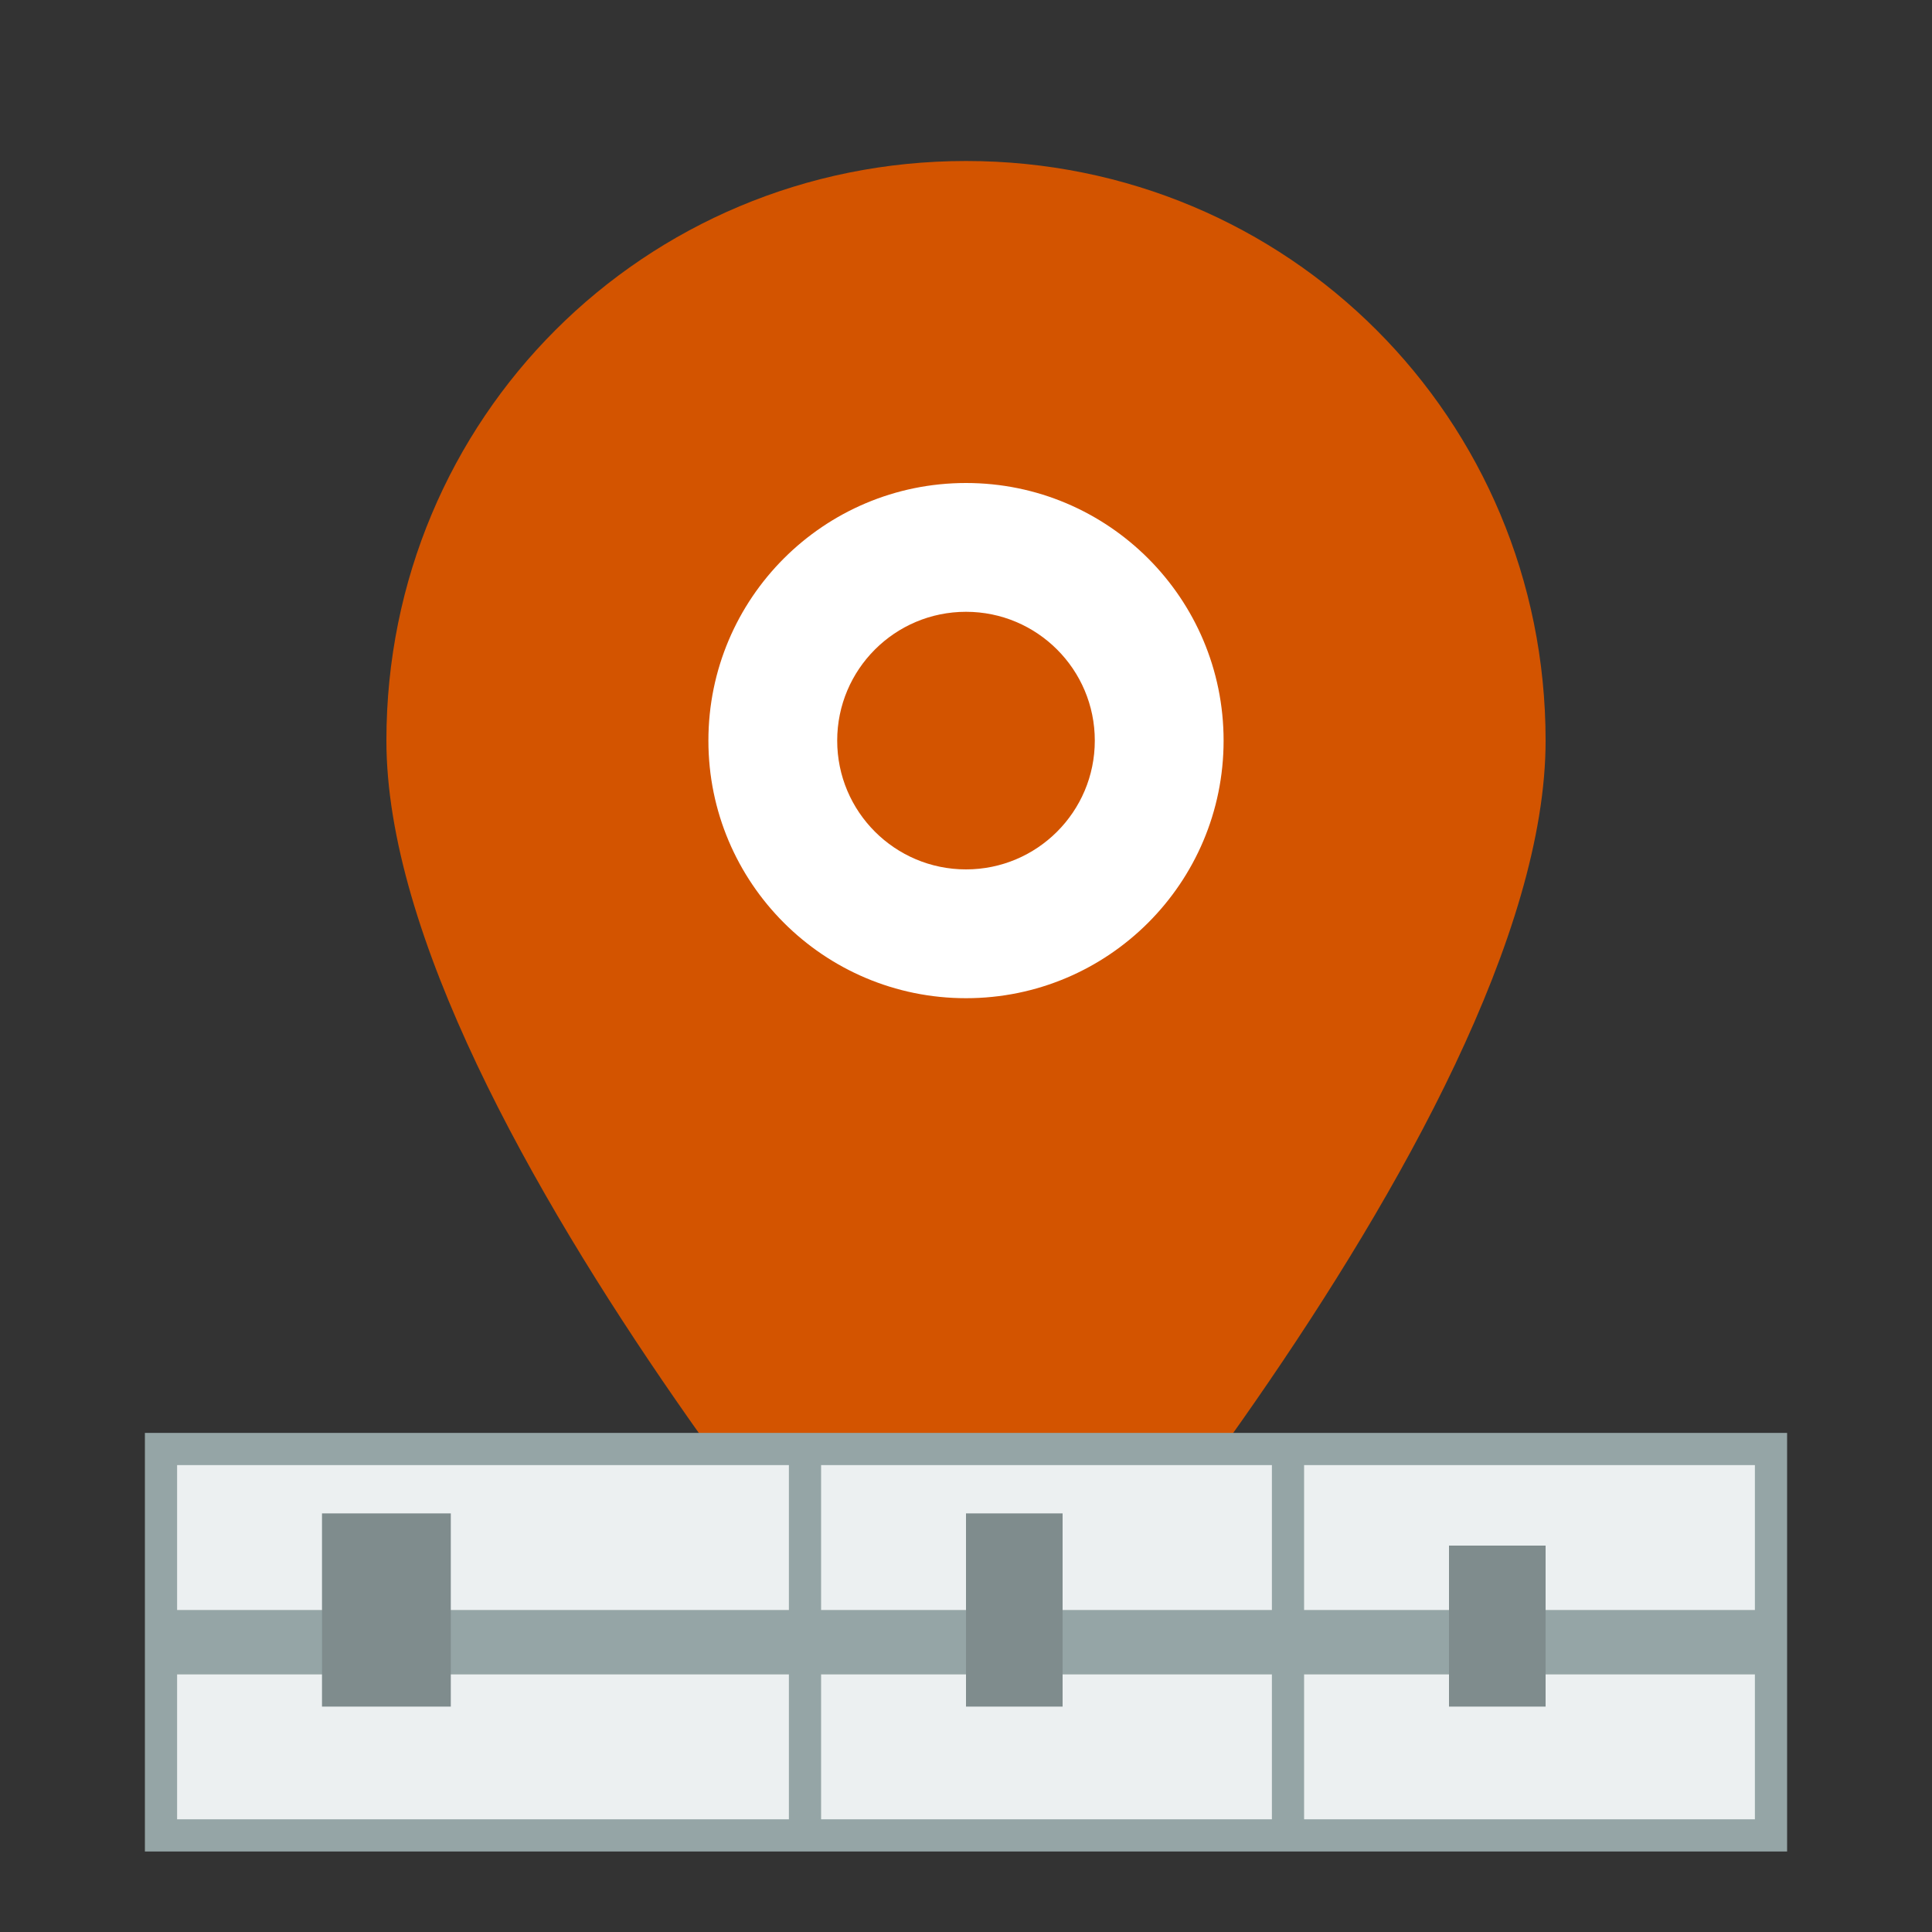
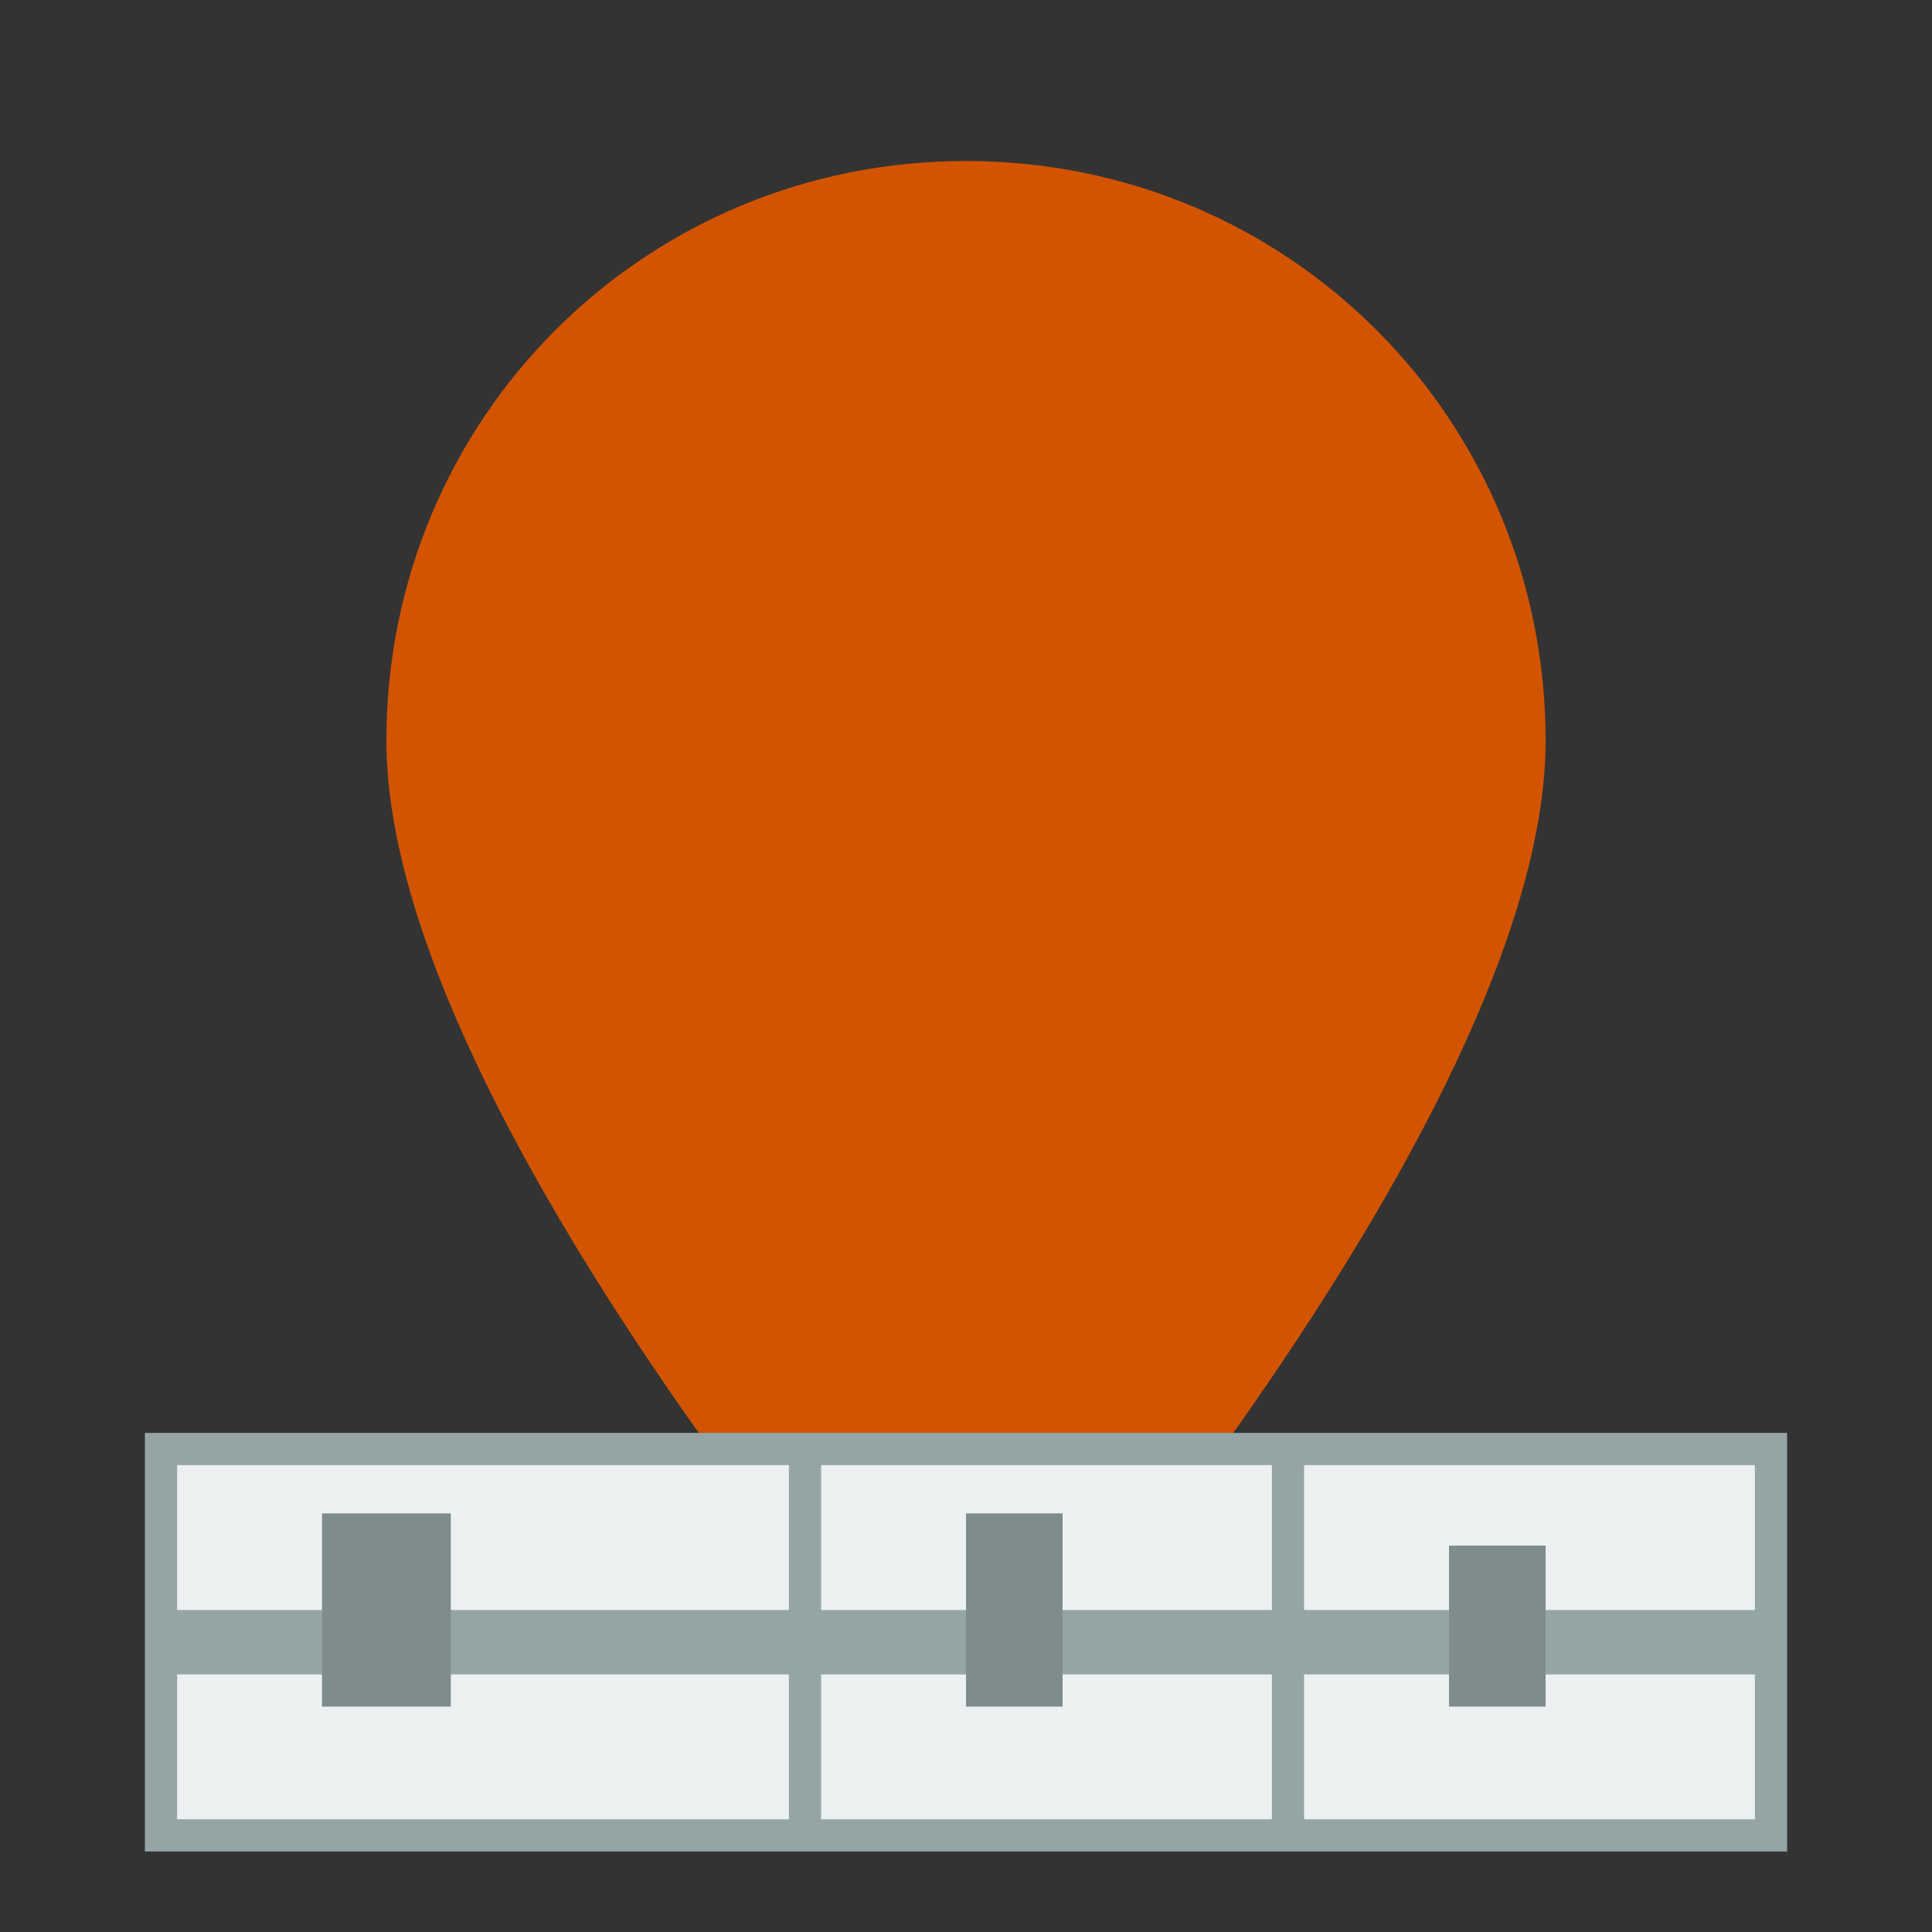
<svg xmlns="http://www.w3.org/2000/svg" width="60" height="60" viewBox="0 0 60 60" fill="none">
  <rect x="0" y="0" width="60" height="60" fill="#333333" stroke="none" />
  <path d="M30 5 C20 5 12 13 12 23 C12 35 30 55 30 55 C30 55 48 35 48 23 C48 13 40 5 30 5 Z" fill="#d35400" />
-   <circle cx="30" cy="23" r="8" fill="white" />
-   <circle cx="30" cy="23" r="4" fill="#d35400" />
  <rect x="5" y="45" width="50" height="12" fill="#ecf0f1" stroke="#95a5a6" stroke-width="1" />
  <line x1="5" y1="51" x2="55" y2="51" stroke="#95a5a6" stroke-width="2" />
  <line x1="25" y1="45" x2="25" y2="57" stroke="#95a5a6" stroke-width="1" />
  <line x1="40" y1="45" x2="40" y2="57" stroke="#95a5a6" stroke-width="1" />
  <rect x="10" y="47" width="4" height="6" fill="#7f8c8d" />
  <rect x="45" y="48" width="3" height="5" fill="#7f8c8d" />
  <rect x="30" y="47" width="3" height="6" fill="#7f8c8d" />
</svg>